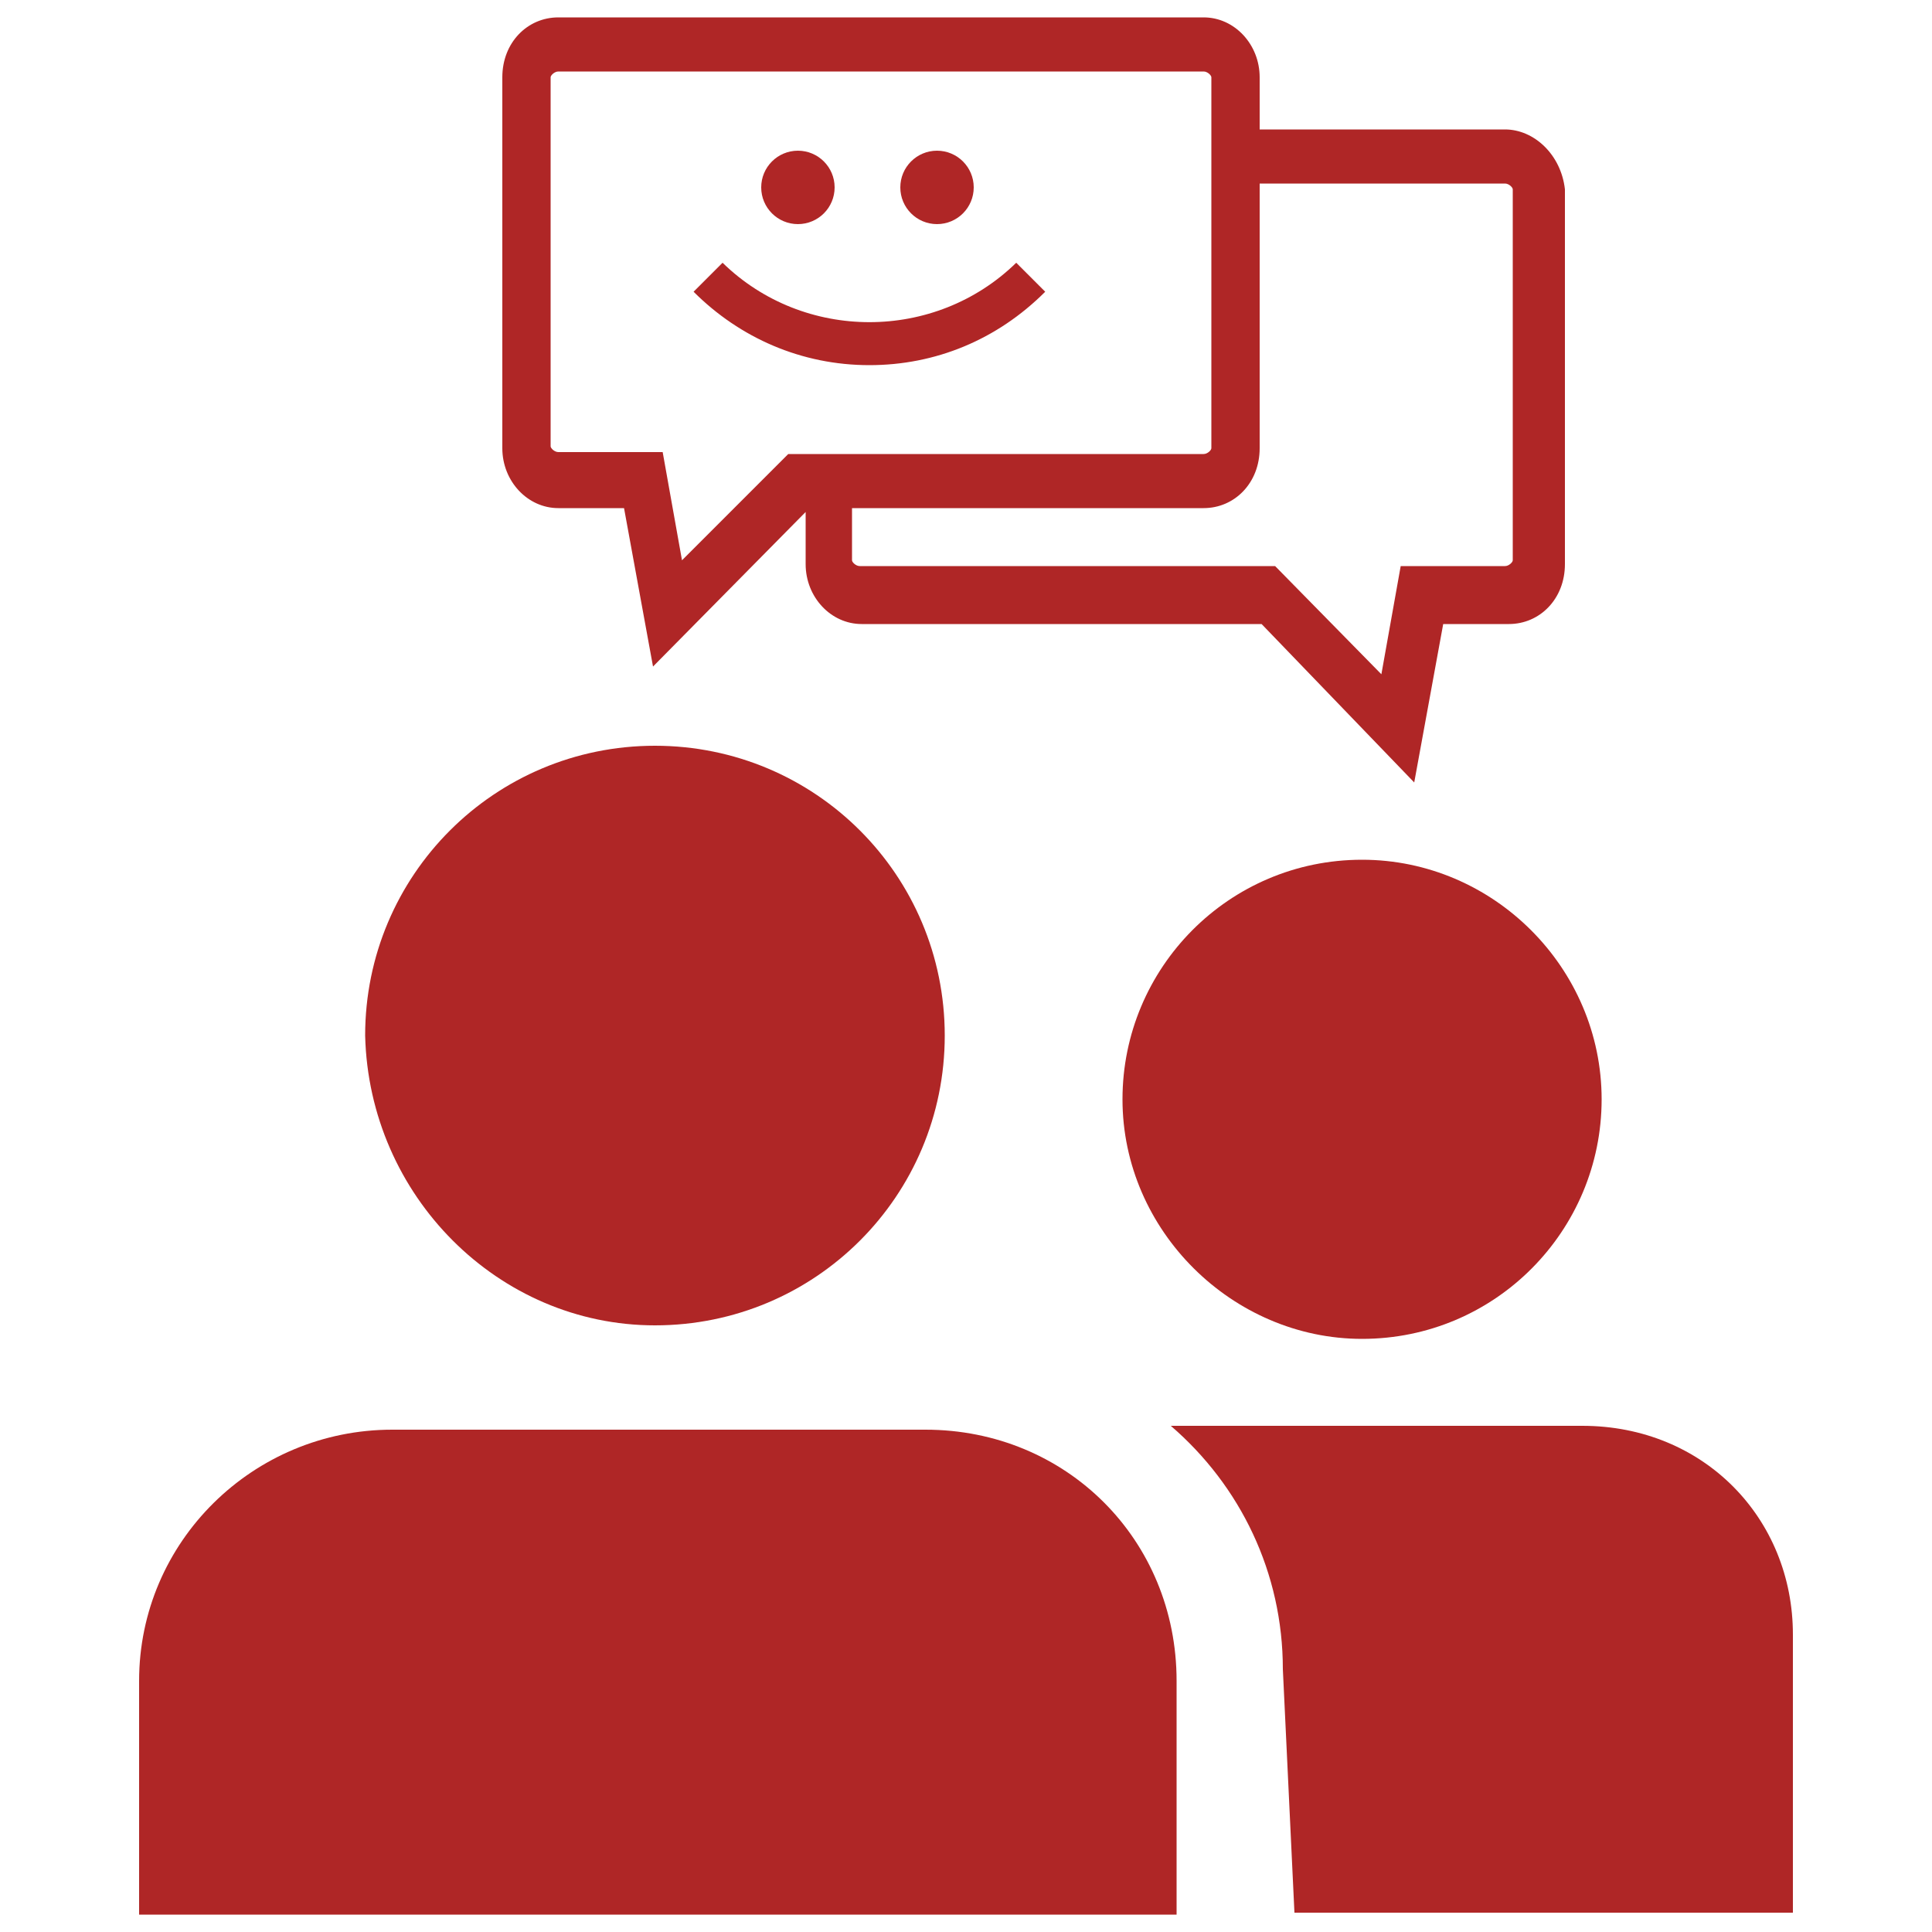
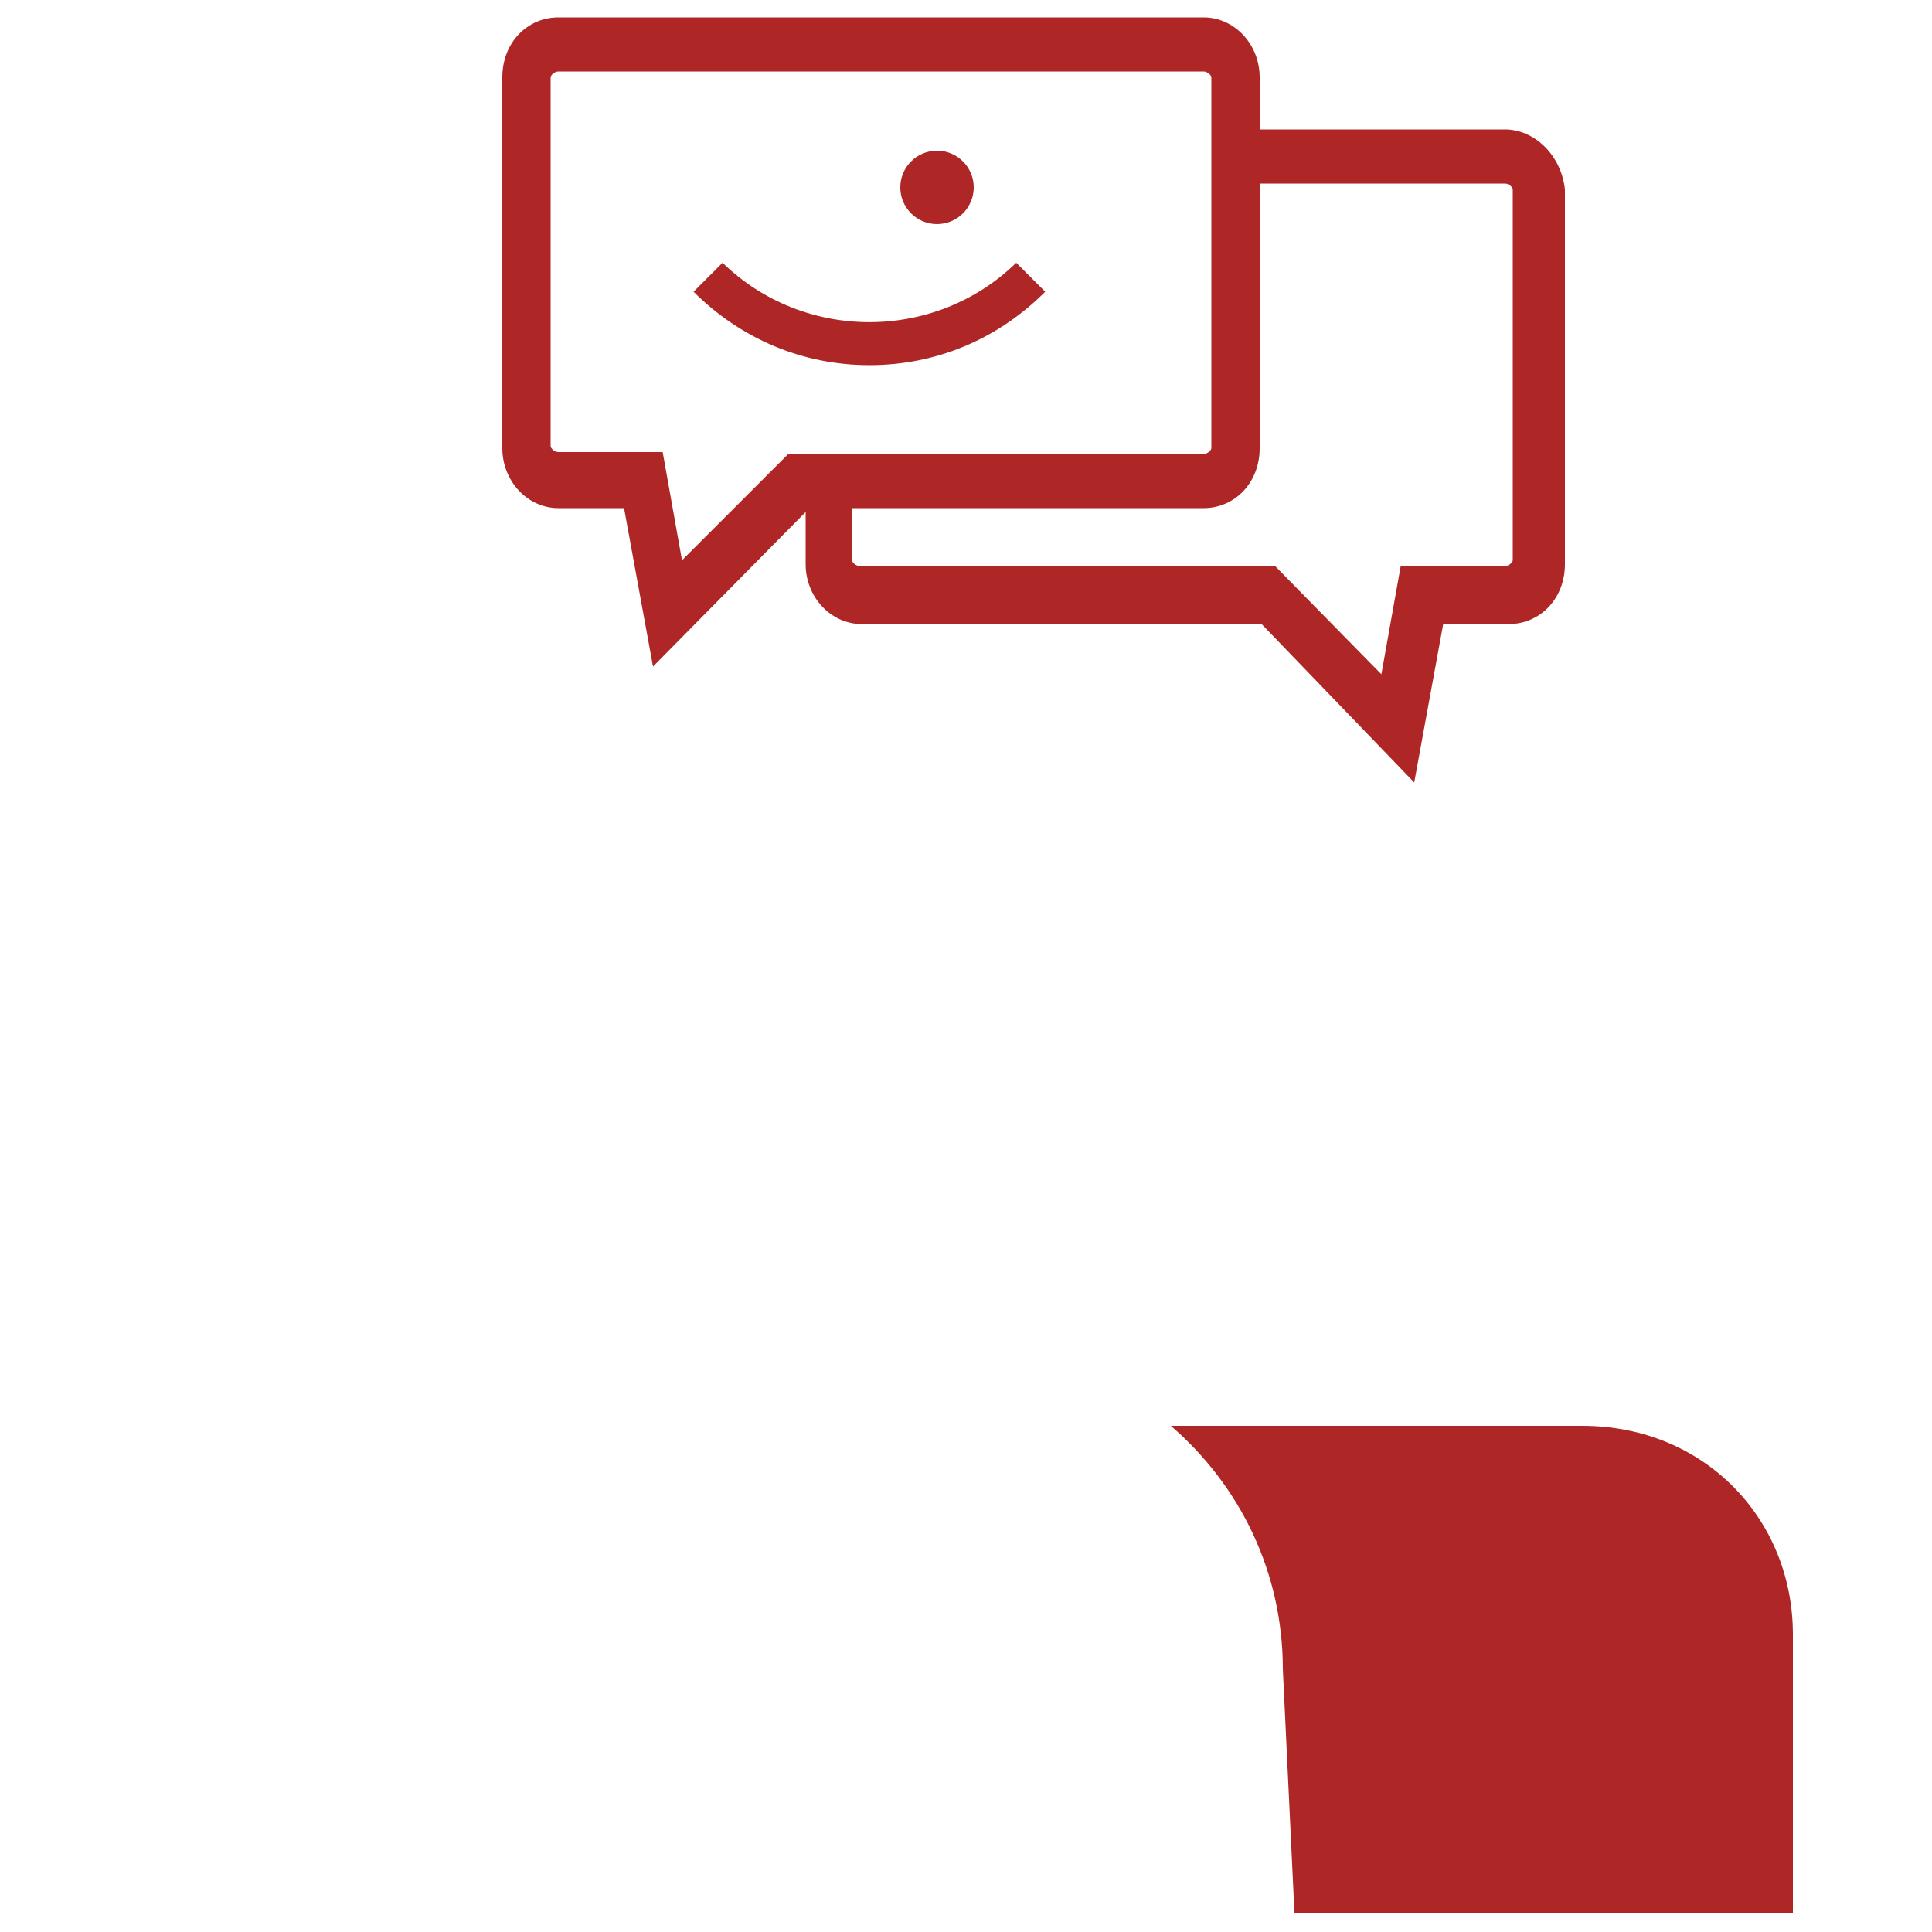
<svg xmlns="http://www.w3.org/2000/svg" version="1.1" id="Capa_1" x="0px" y="0px" width="100px" height="100px" viewBox="0 0 100 100" style="enable-background:new 0 0 100 100;" xml:space="preserve">
  <style type="text/css">
	.st0{fill:#AF2626;}
</style>
  <circle class="st0" cx="48.5" cy="9.7" r="1.9" />
-   <circle class="st0" cx="41.3" cy="9.7" r="1.9" />
  <path class="st0" d="M37.4,13.6l-1.5,1.5c2.4,2.4,5.6,3.8,9.1,3.8c3.4,0,6.6-1.3,9.1-3.8l-1.5-1.5C48.4,17.7,41.6,17.7,37.4,13.6z" />
  <path class="st0" d="M77.9,6.7H65.2V4c0-1.7-1.3-3.1-2.9-3.1H28.9C27.3,0.9,26,2.2,26,4v19.2c0,1.7,1.3,3.1,2.9,3.1h3.4l1.5,8.2  l7.9-8v2.7c0,1.7,1.3,3.1,2.9,3.1h20.7l7.9,8.2l1.5-8.2h3.4c1.6,0,2.9-1.3,2.9-3.1V9.8C80.8,8,79.4,6.7,77.9,6.7z M35.3,29l-1-5.6  h-5.4c-0.2,0-0.4-0.2-0.4-0.3V4c0-0.1,0.2-0.3,0.4-0.3h33.4c0.2,0,0.4,0.2,0.4,0.3v19.2c0,0.1-0.2,0.3-0.4,0.3H40.8L35.3,29z   M78.3,29c0,0.1-0.2,0.3-0.4,0.3h-5.4l-1,5.6L66,29.3H44.5c-0.2,0-0.4-0.2-0.4-0.3v-2.7h18.2c1.6,0,2.9-1.3,2.9-3.1V9.5h12.7  c0.2,0,0.4,0.2,0.4,0.3V29z" />
-   <path class="st0" d="M7.2,87v12.1h53.7V87c0-7.3-5.7-13-13-13H20.3C13.1,74,7.2,79.8,7.2,87z" />
-   <path class="st0" d="M33.9,68.6c8.3,0,15-6.7,15-15s-6.7-15-15-15s-15,6.7-15,15C19.1,61.9,25.8,68.6,33.9,68.6z" />
-   <path class="st0" d="M70.5,69.3c6.9,0,12.4-5.6,12.4-12.4s-5.6-12.4-12.4-12.4c-6.9,0-12.4,5.6-12.4,12.4S63.8,69.3,70.5,69.3z" />
  <path class="st0" d="M81.9,73.8H60.6c3.6,3.1,5.8,7.6,5.8,12.6L67,99h25.8V84.6C92.8,78.6,88.2,73.8,81.9,73.8z" />
</svg>